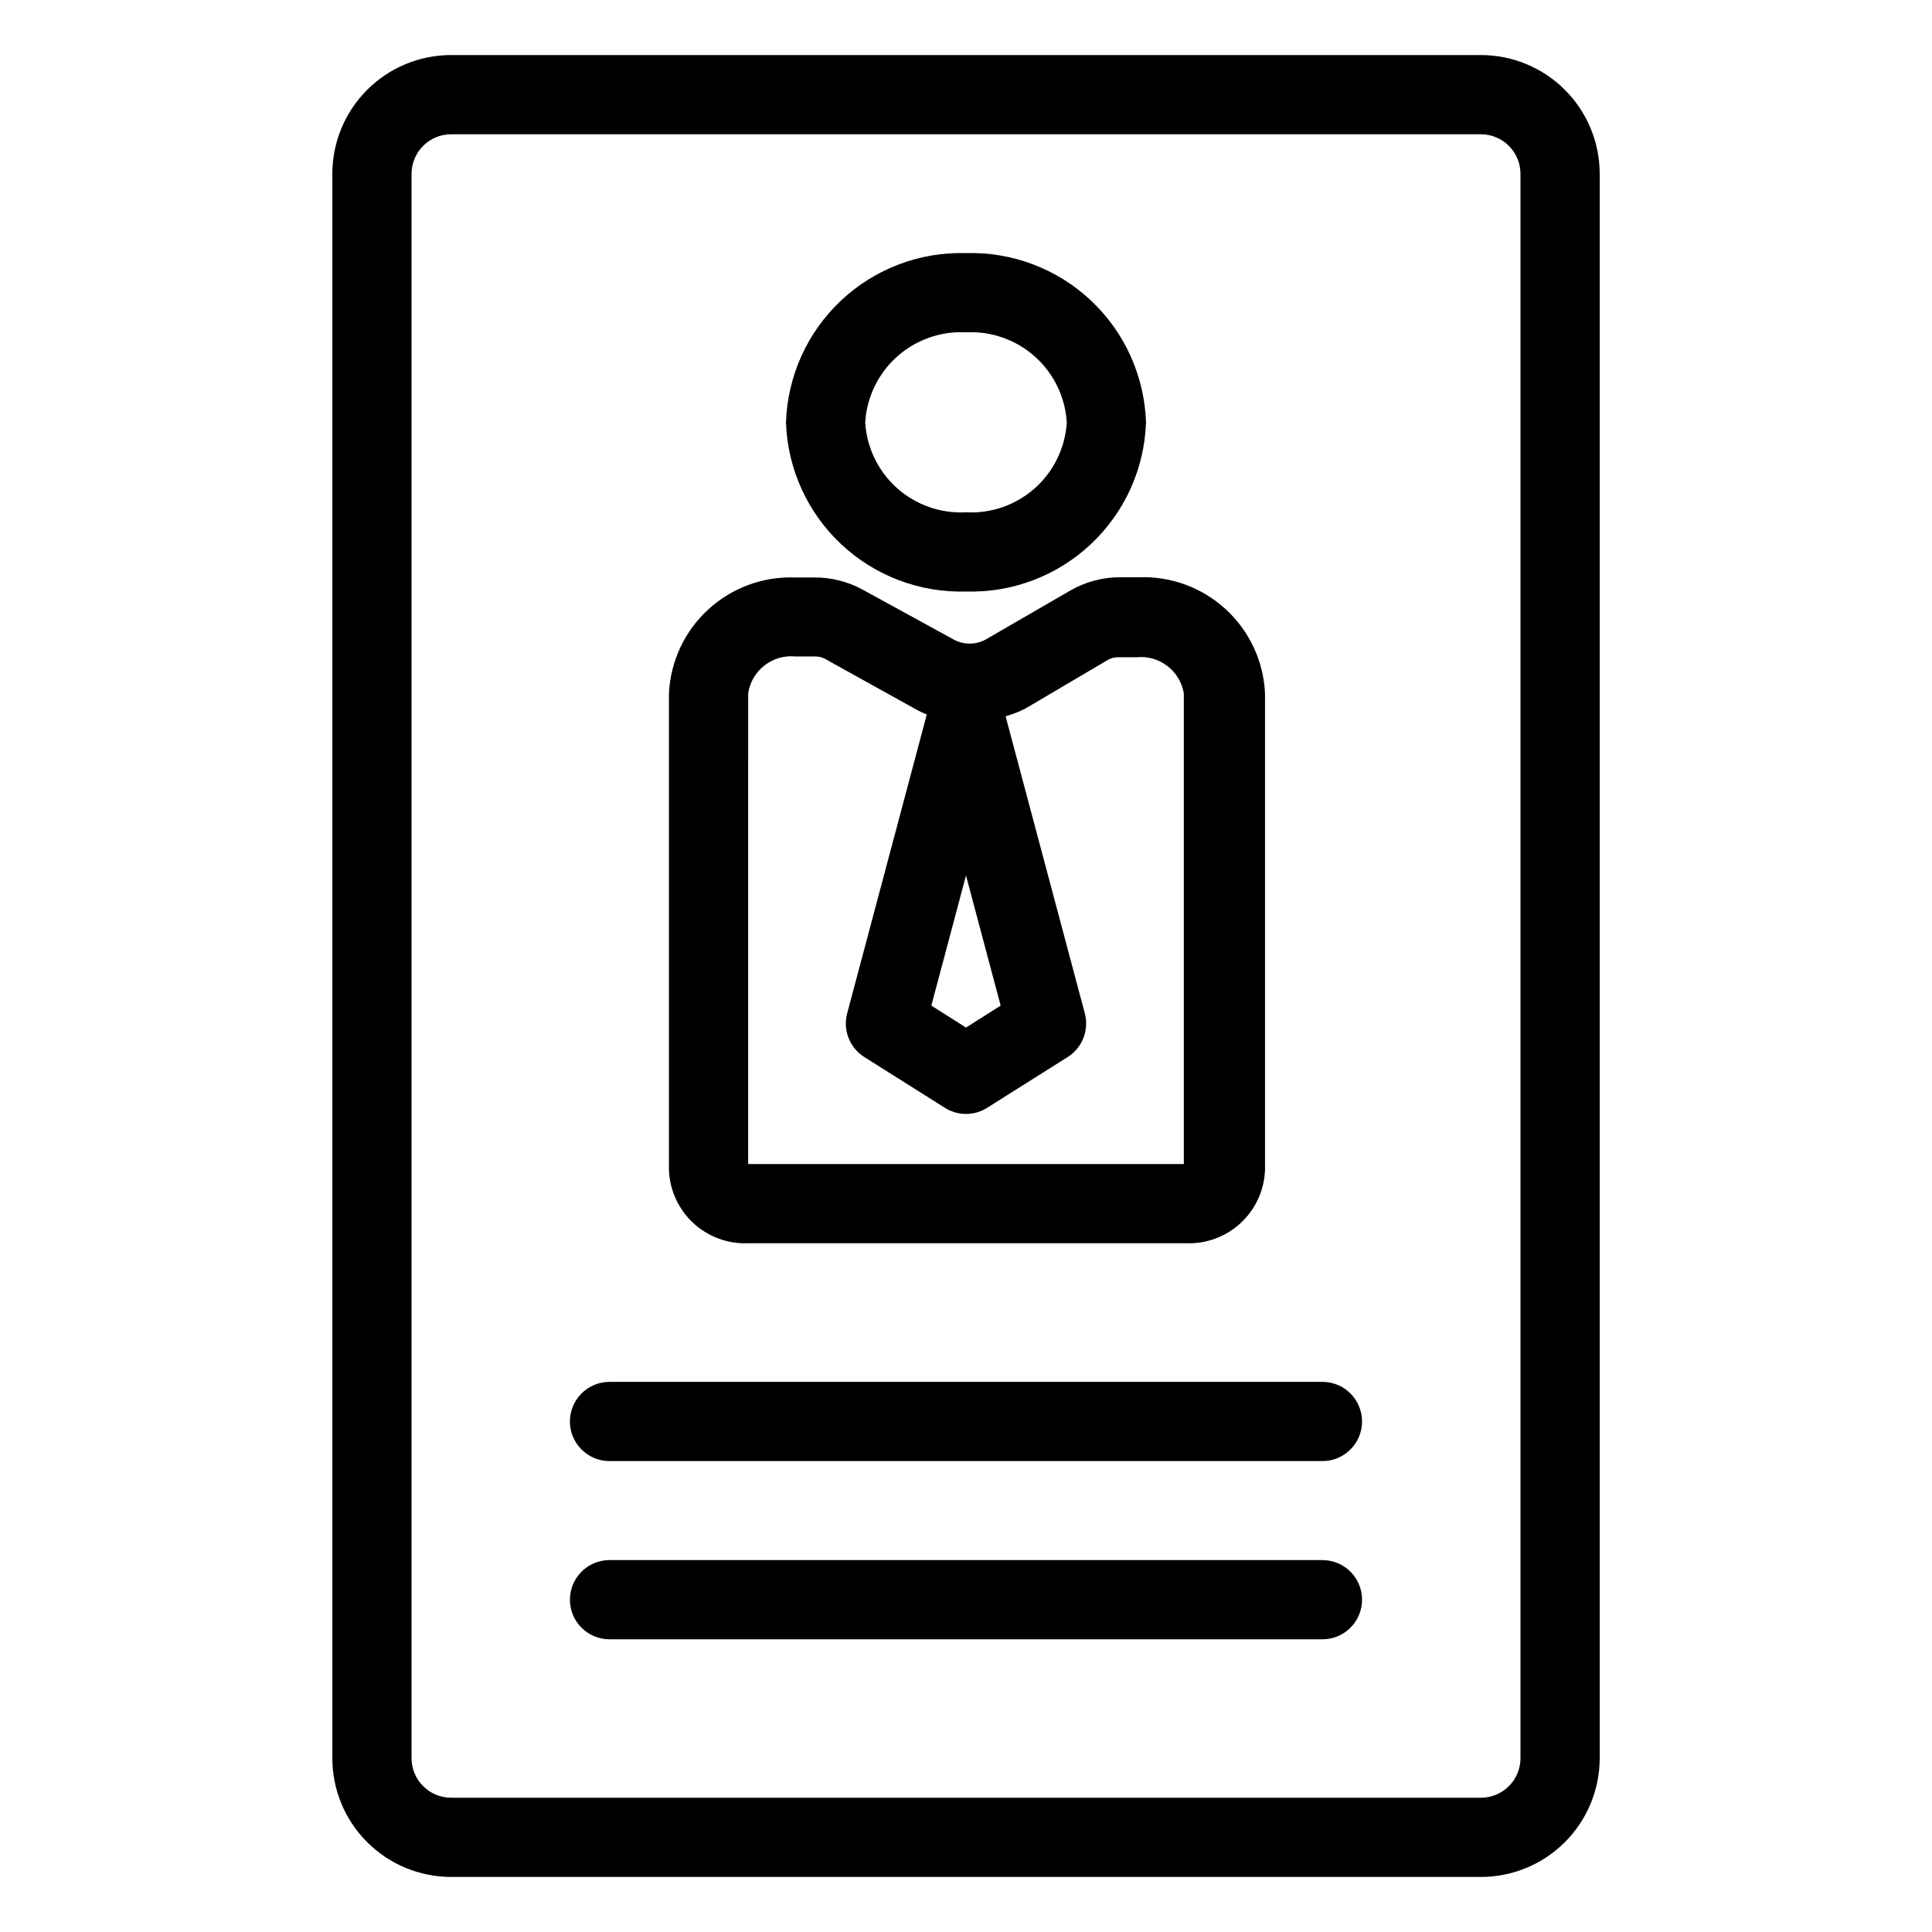
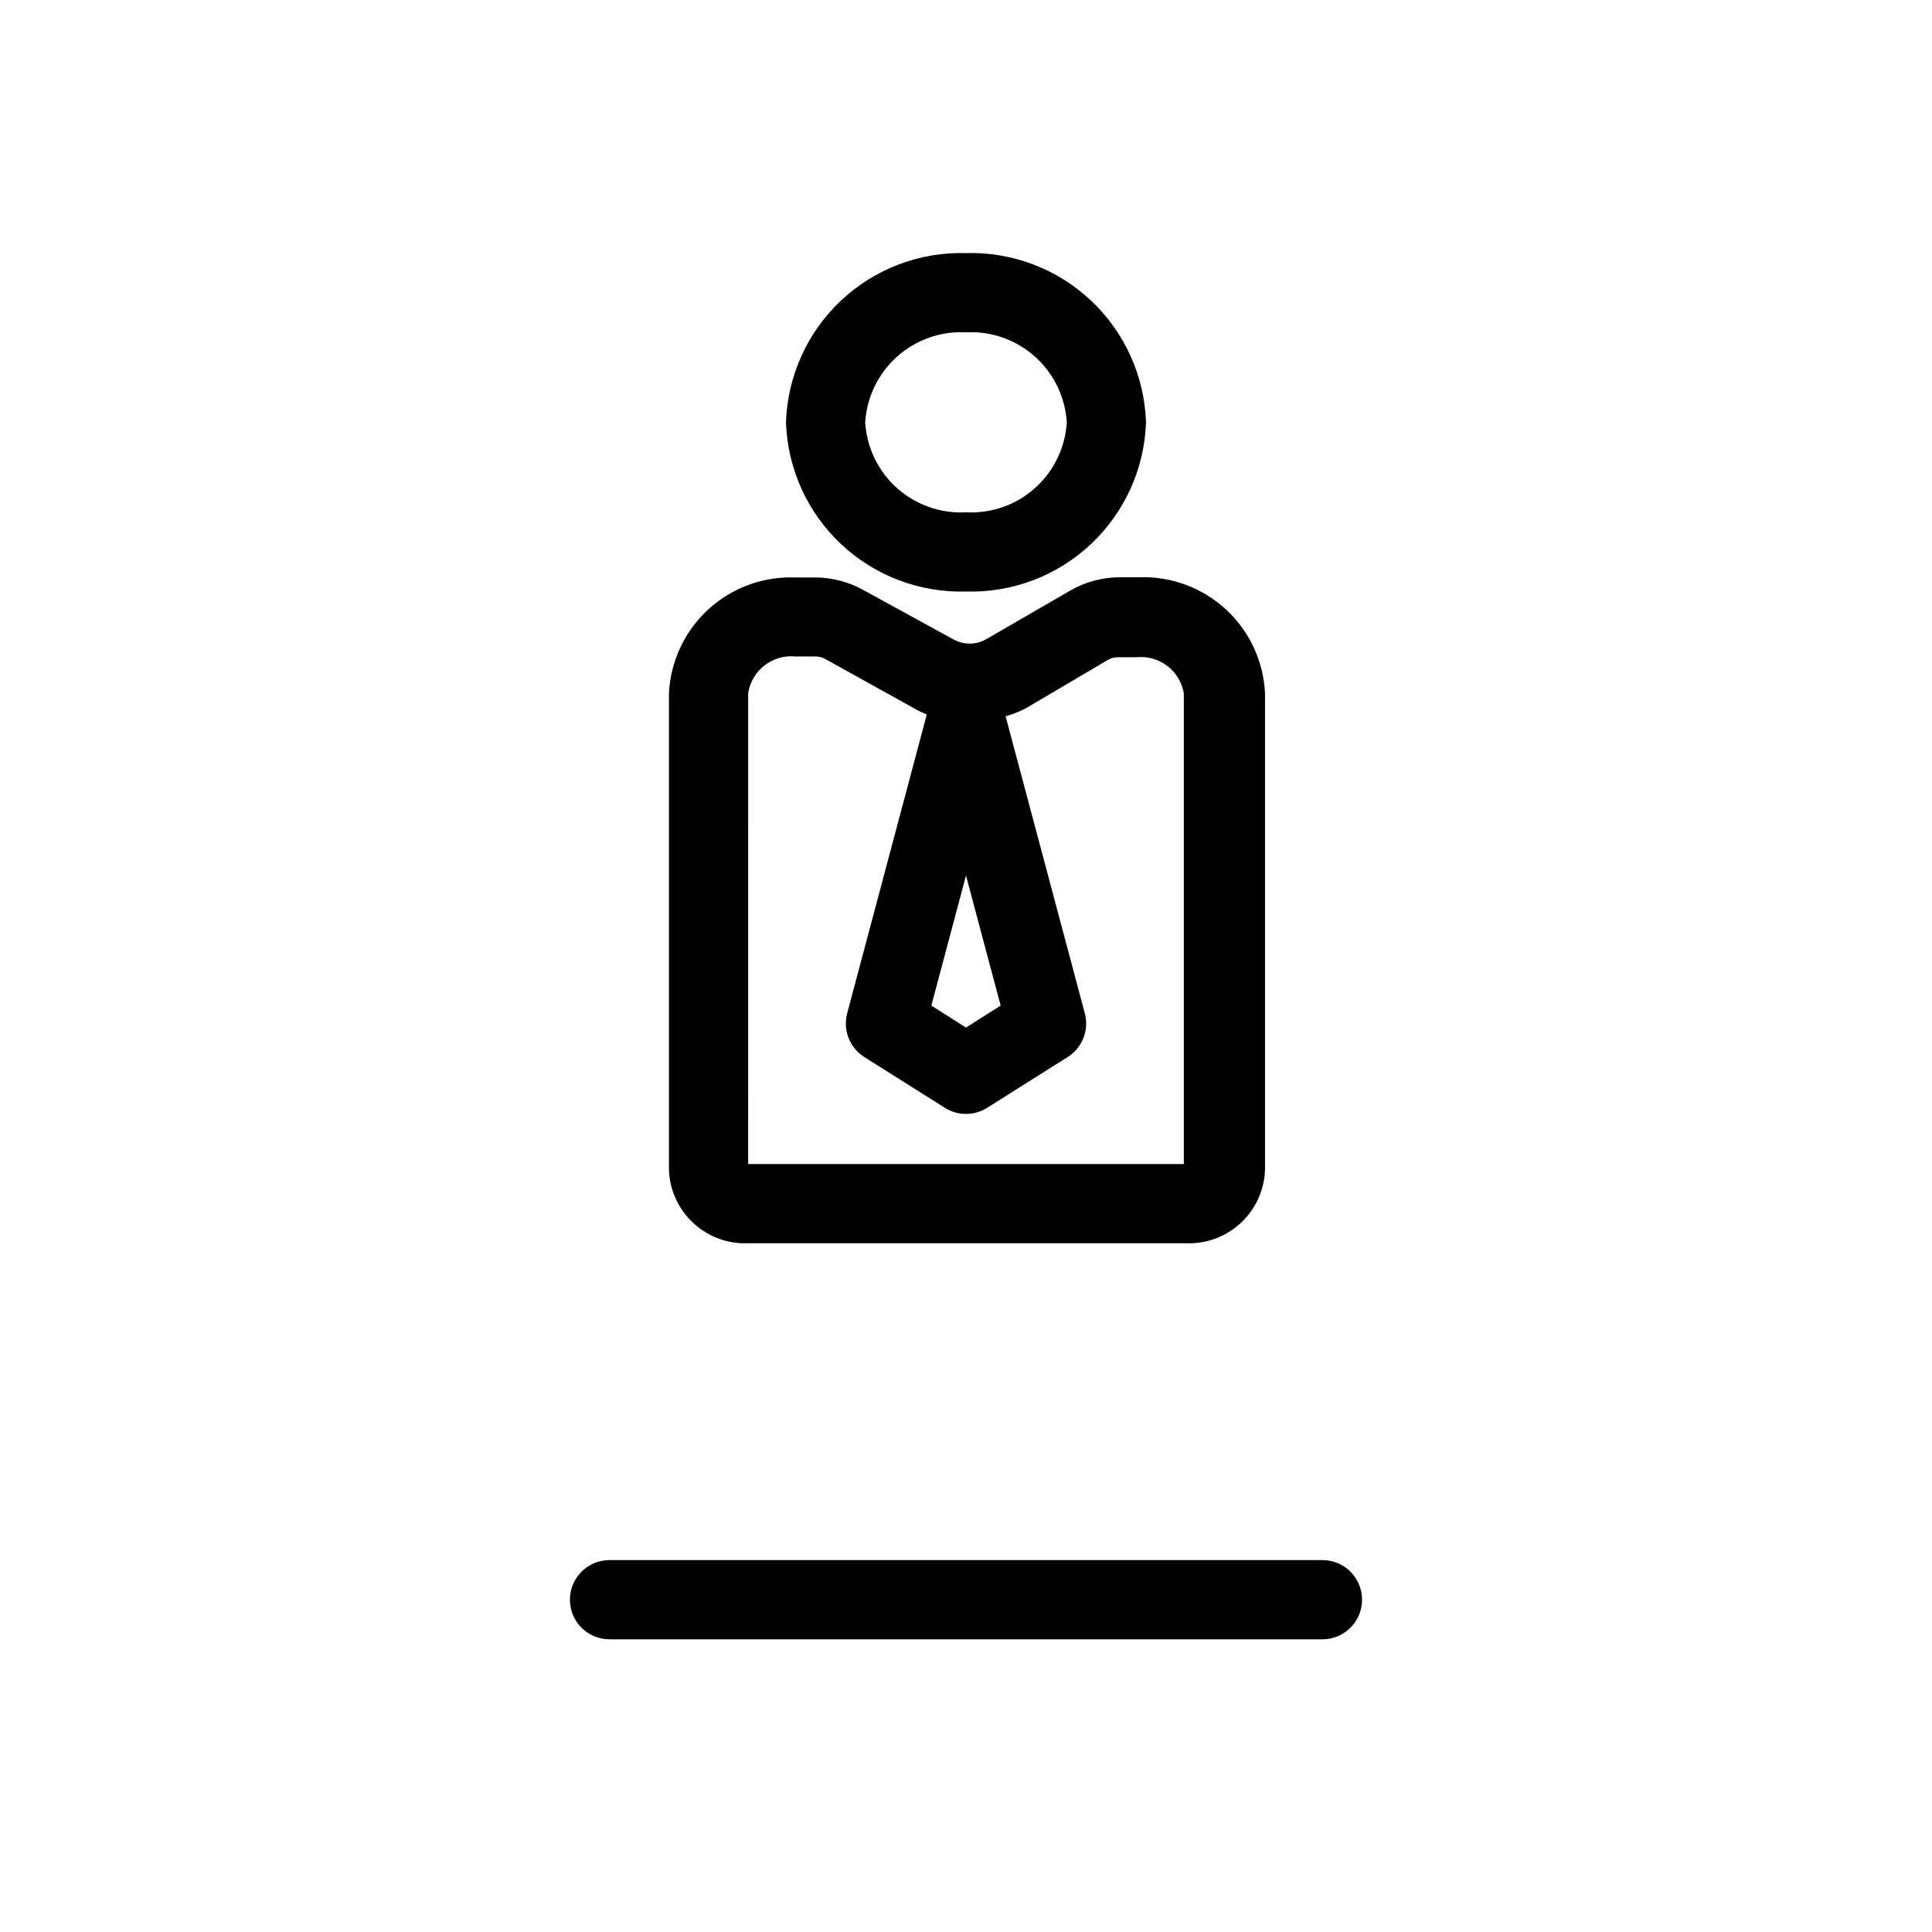
<svg xmlns="http://www.w3.org/2000/svg" fill="#000000" width="800px" height="800px" version="1.1" viewBox="144 144 512 512">
  <g>
-     <path d="m536.45 158.59h-272.89c-8.352 0-16.359 3.316-22.266 9.223s-9.223 13.914-9.223 22.266v419.84c0 8.352 3.316 16.363 9.223 22.266 5.906 5.906 13.914 9.223 22.266 9.223h272.89c8.352 0 16.363-3.316 22.266-9.223 5.906-5.902 9.223-13.914 9.223-22.266v-419.84c0-8.352-3.316-16.359-9.223-22.266-5.902-5.906-13.914-9.223-22.266-9.223zm10.496 451.33c0 2.785-1.105 5.453-3.074 7.422s-4.637 3.074-7.422 3.074h-272.89c-5.797 0-10.496-4.699-10.496-10.496v-419.84c0-5.797 4.699-10.496 10.496-10.496h272.89c2.785 0 5.453 1.105 7.422 3.074s3.074 4.637 3.074 7.422z" />
    <path d="m400 300.76c12.262 0.355 24.164-4.16 33.102-12.562 8.941-8.398 14.191-19.996 14.602-32.254-0.398-12.27-5.641-23.879-14.582-32.293-8.941-8.41-20.852-12.934-33.121-12.578-12.273-0.355-24.184 4.168-33.125 12.578-8.941 8.414-14.184 20.023-14.582 32.293 0.414 12.258 5.66 23.855 14.602 32.254 8.941 8.402 20.844 12.918 33.105 12.562zm0-68.695c6.699-0.344 13.266 1.973 18.27 6.441 5 4.473 8.035 10.738 8.441 17.438-0.406 6.691-3.441 12.953-8.445 17.418-5.004 4.461-11.57 6.766-18.266 6.406-6.699 0.359-13.262-1.945-18.266-6.406-5.008-4.465-8.043-10.727-8.449-17.418 0.406-6.699 3.441-12.965 8.445-17.438 5-4.469 11.566-6.785 18.27-6.441z" />
    <path d="m342.27 473.47h115.98c5.383 0.227 10.629-1.711 14.574-5.379 3.945-3.668 6.254-8.762 6.418-14.145v-126.21c-0.395-8.516-4.141-16.531-10.426-22.293-6.281-5.762-14.59-8.805-23.109-8.461h-4.828c-4.68-0.023-9.281 1.211-13.328 3.566l-22.305 12.91c-2.664 1.469-5.891 1.469-8.555 0l-24.035-13.172c-3.922-2.156-8.328-3.277-12.805-3.254h-5.25c-8.473-0.285-16.719 2.777-22.953 8.52-6.238 5.746-9.961 13.715-10.371 22.184v126.21c0.164 5.383 2.477 10.477 6.422 14.145 3.941 3.668 9.191 5.606 14.57 5.379zm57.73-97.457 9.184 34.48-9.184 5.824-9.184-5.824zm-57.727-48.281h-0.004c0.922-6.074 6.434-10.363 12.543-9.762h5.25c0.895-0.016 1.781 0.203 2.57 0.629l23.723 13.172c1.047 0.602 2.133 1.125 3.254 1.574l-21.098 79.195c-1.188 4.449 0.664 9.152 4.566 11.598l21.309 13.434h-0.004c3.43 2.172 7.801 2.172 11.23 0l21.309-13.434c3.898-2.445 5.75-7.148 4.566-11.598l-20.992-78.719v-0.004c1.812-0.504 3.57-1.191 5.246-2.047l21.883-12.91c0.816-0.461 1.742-0.695 2.68-0.68h4.828c6.059-0.641 11.574 3.539 12.594 9.551v124.75h-115.46z" />
-     <path d="m494.46 510.21h-188.93c-5.797 0-10.496 4.699-10.496 10.496s4.699 10.496 10.496 10.496h188.93c5.797 0 10.496-4.699 10.496-10.496s-4.699-10.496-10.496-10.496z" />
    <path d="m494.46 557.44h-188.93c-5.797 0-10.496 4.699-10.496 10.496s4.699 10.496 10.496 10.496h188.93c5.797 0 10.496-4.699 10.496-10.496s-4.699-10.496-10.496-10.496z" />
  </g>
</svg>